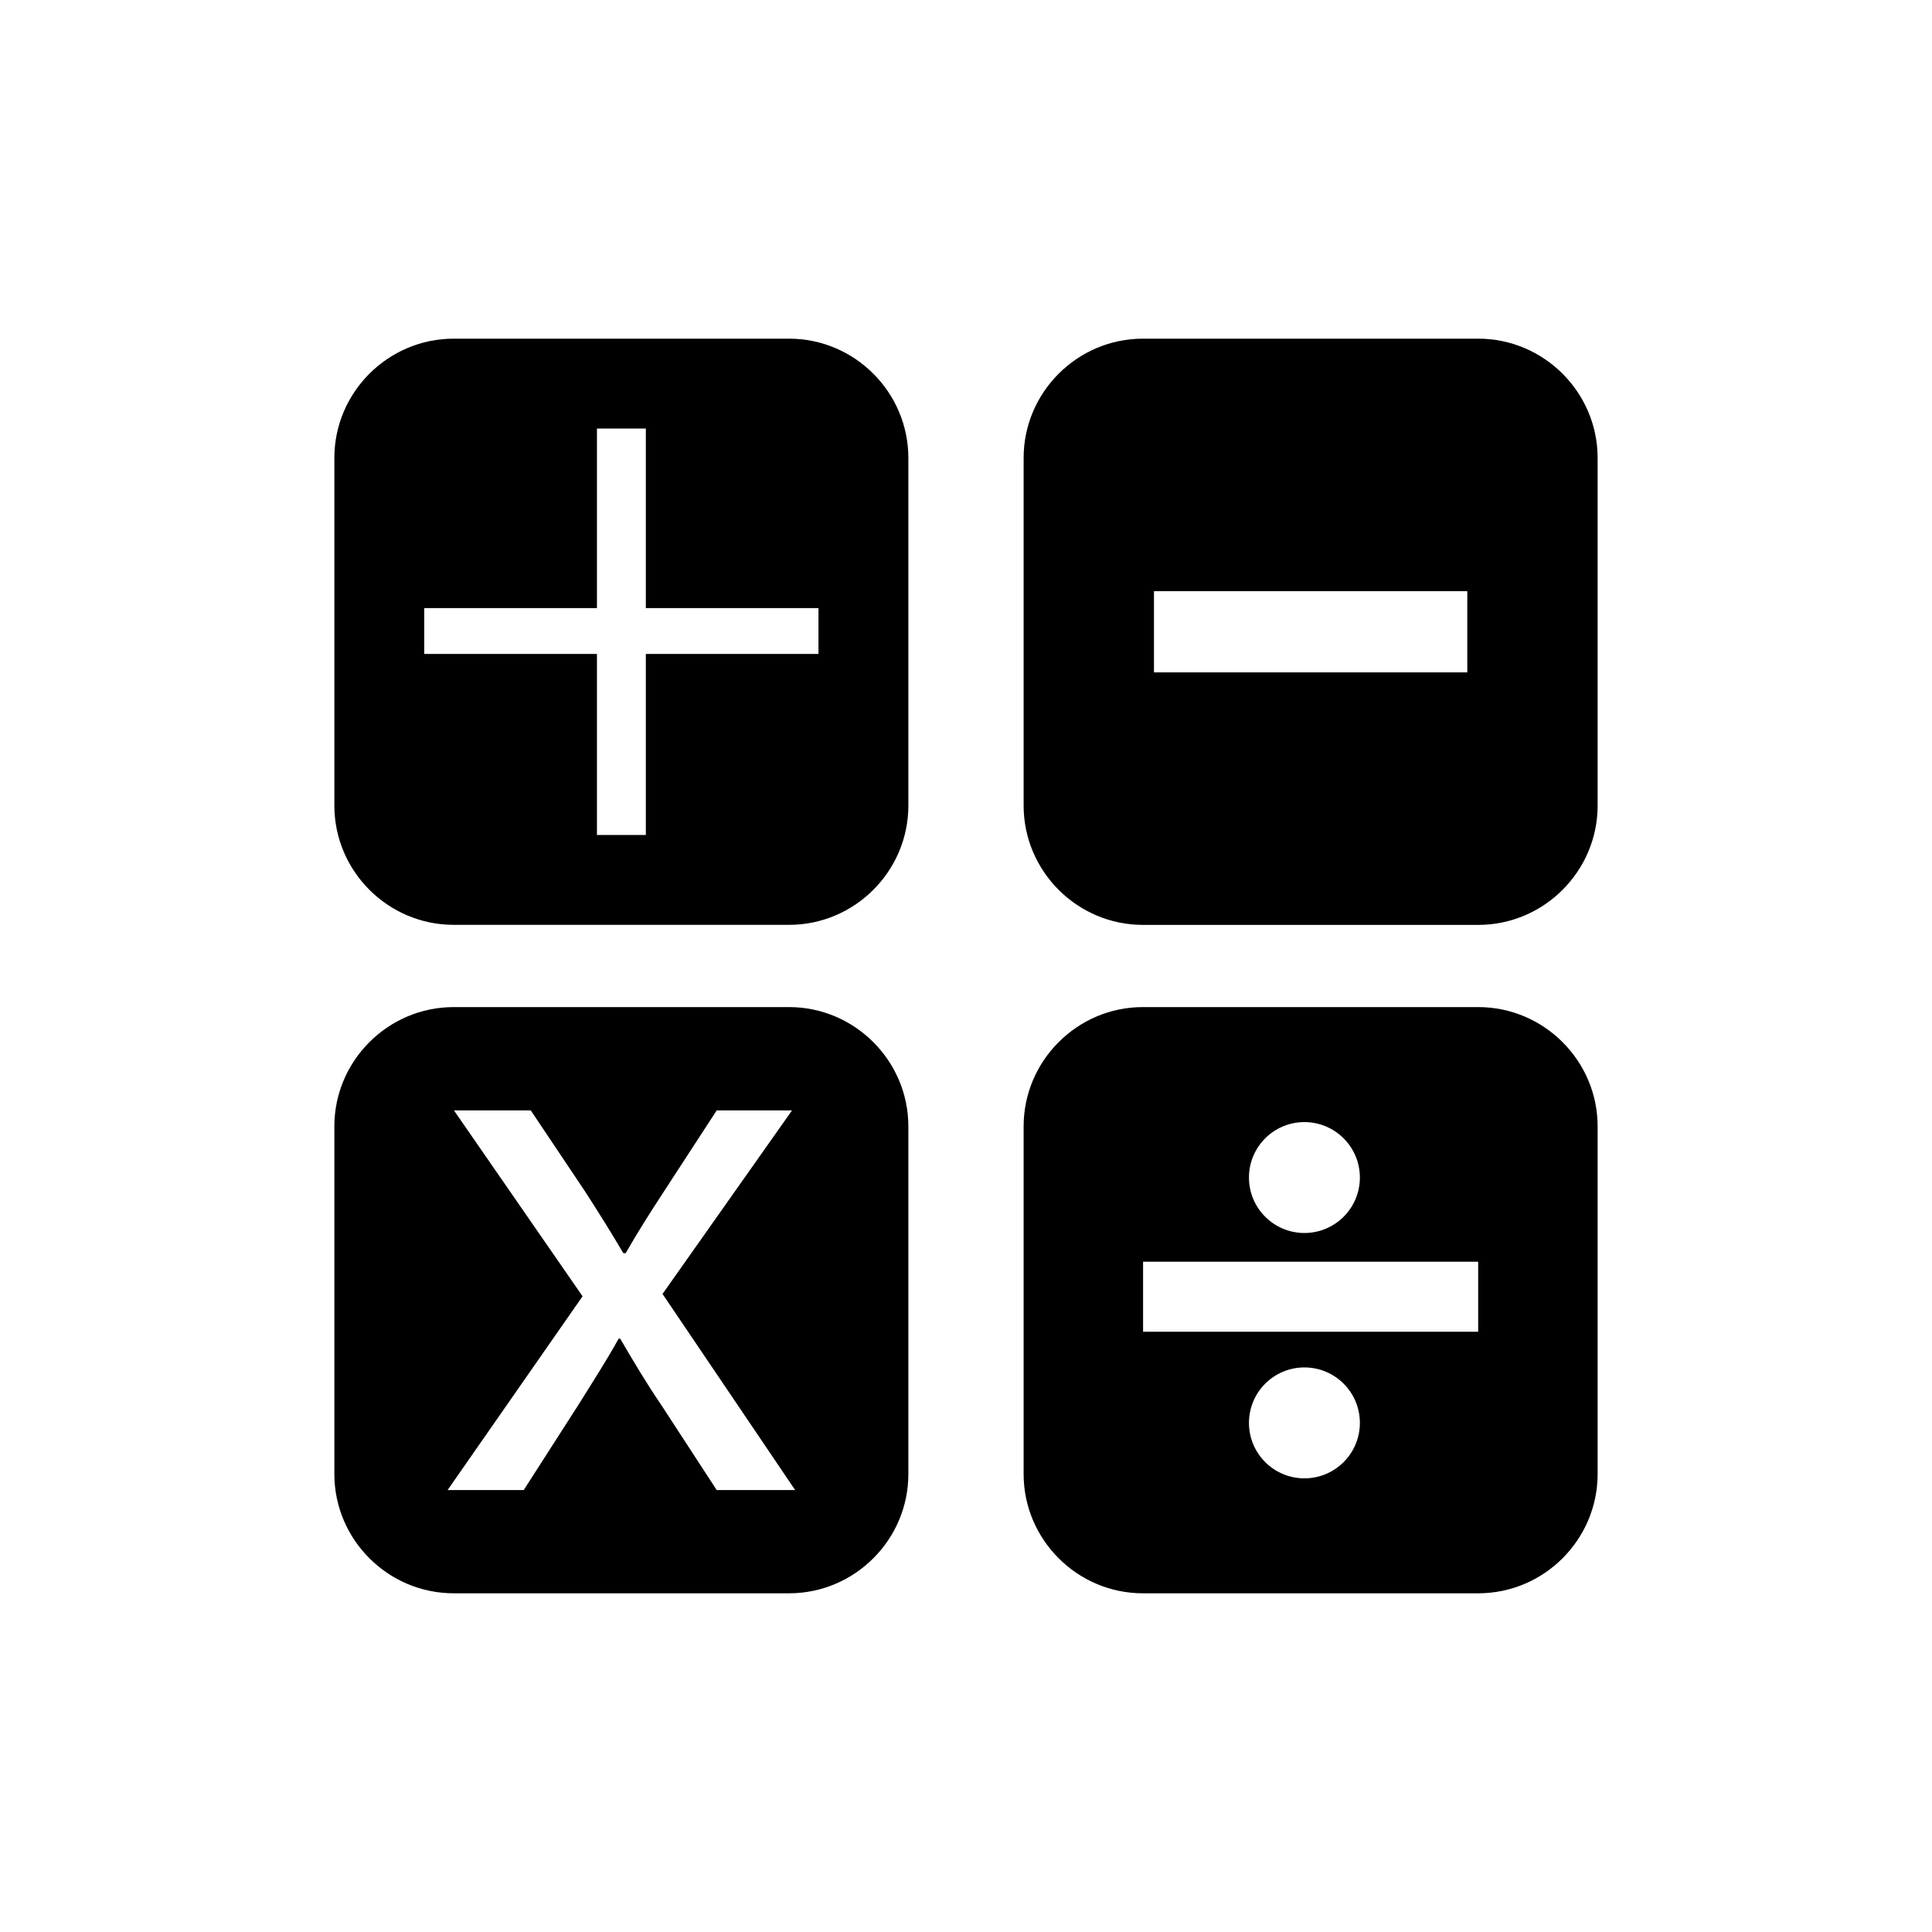
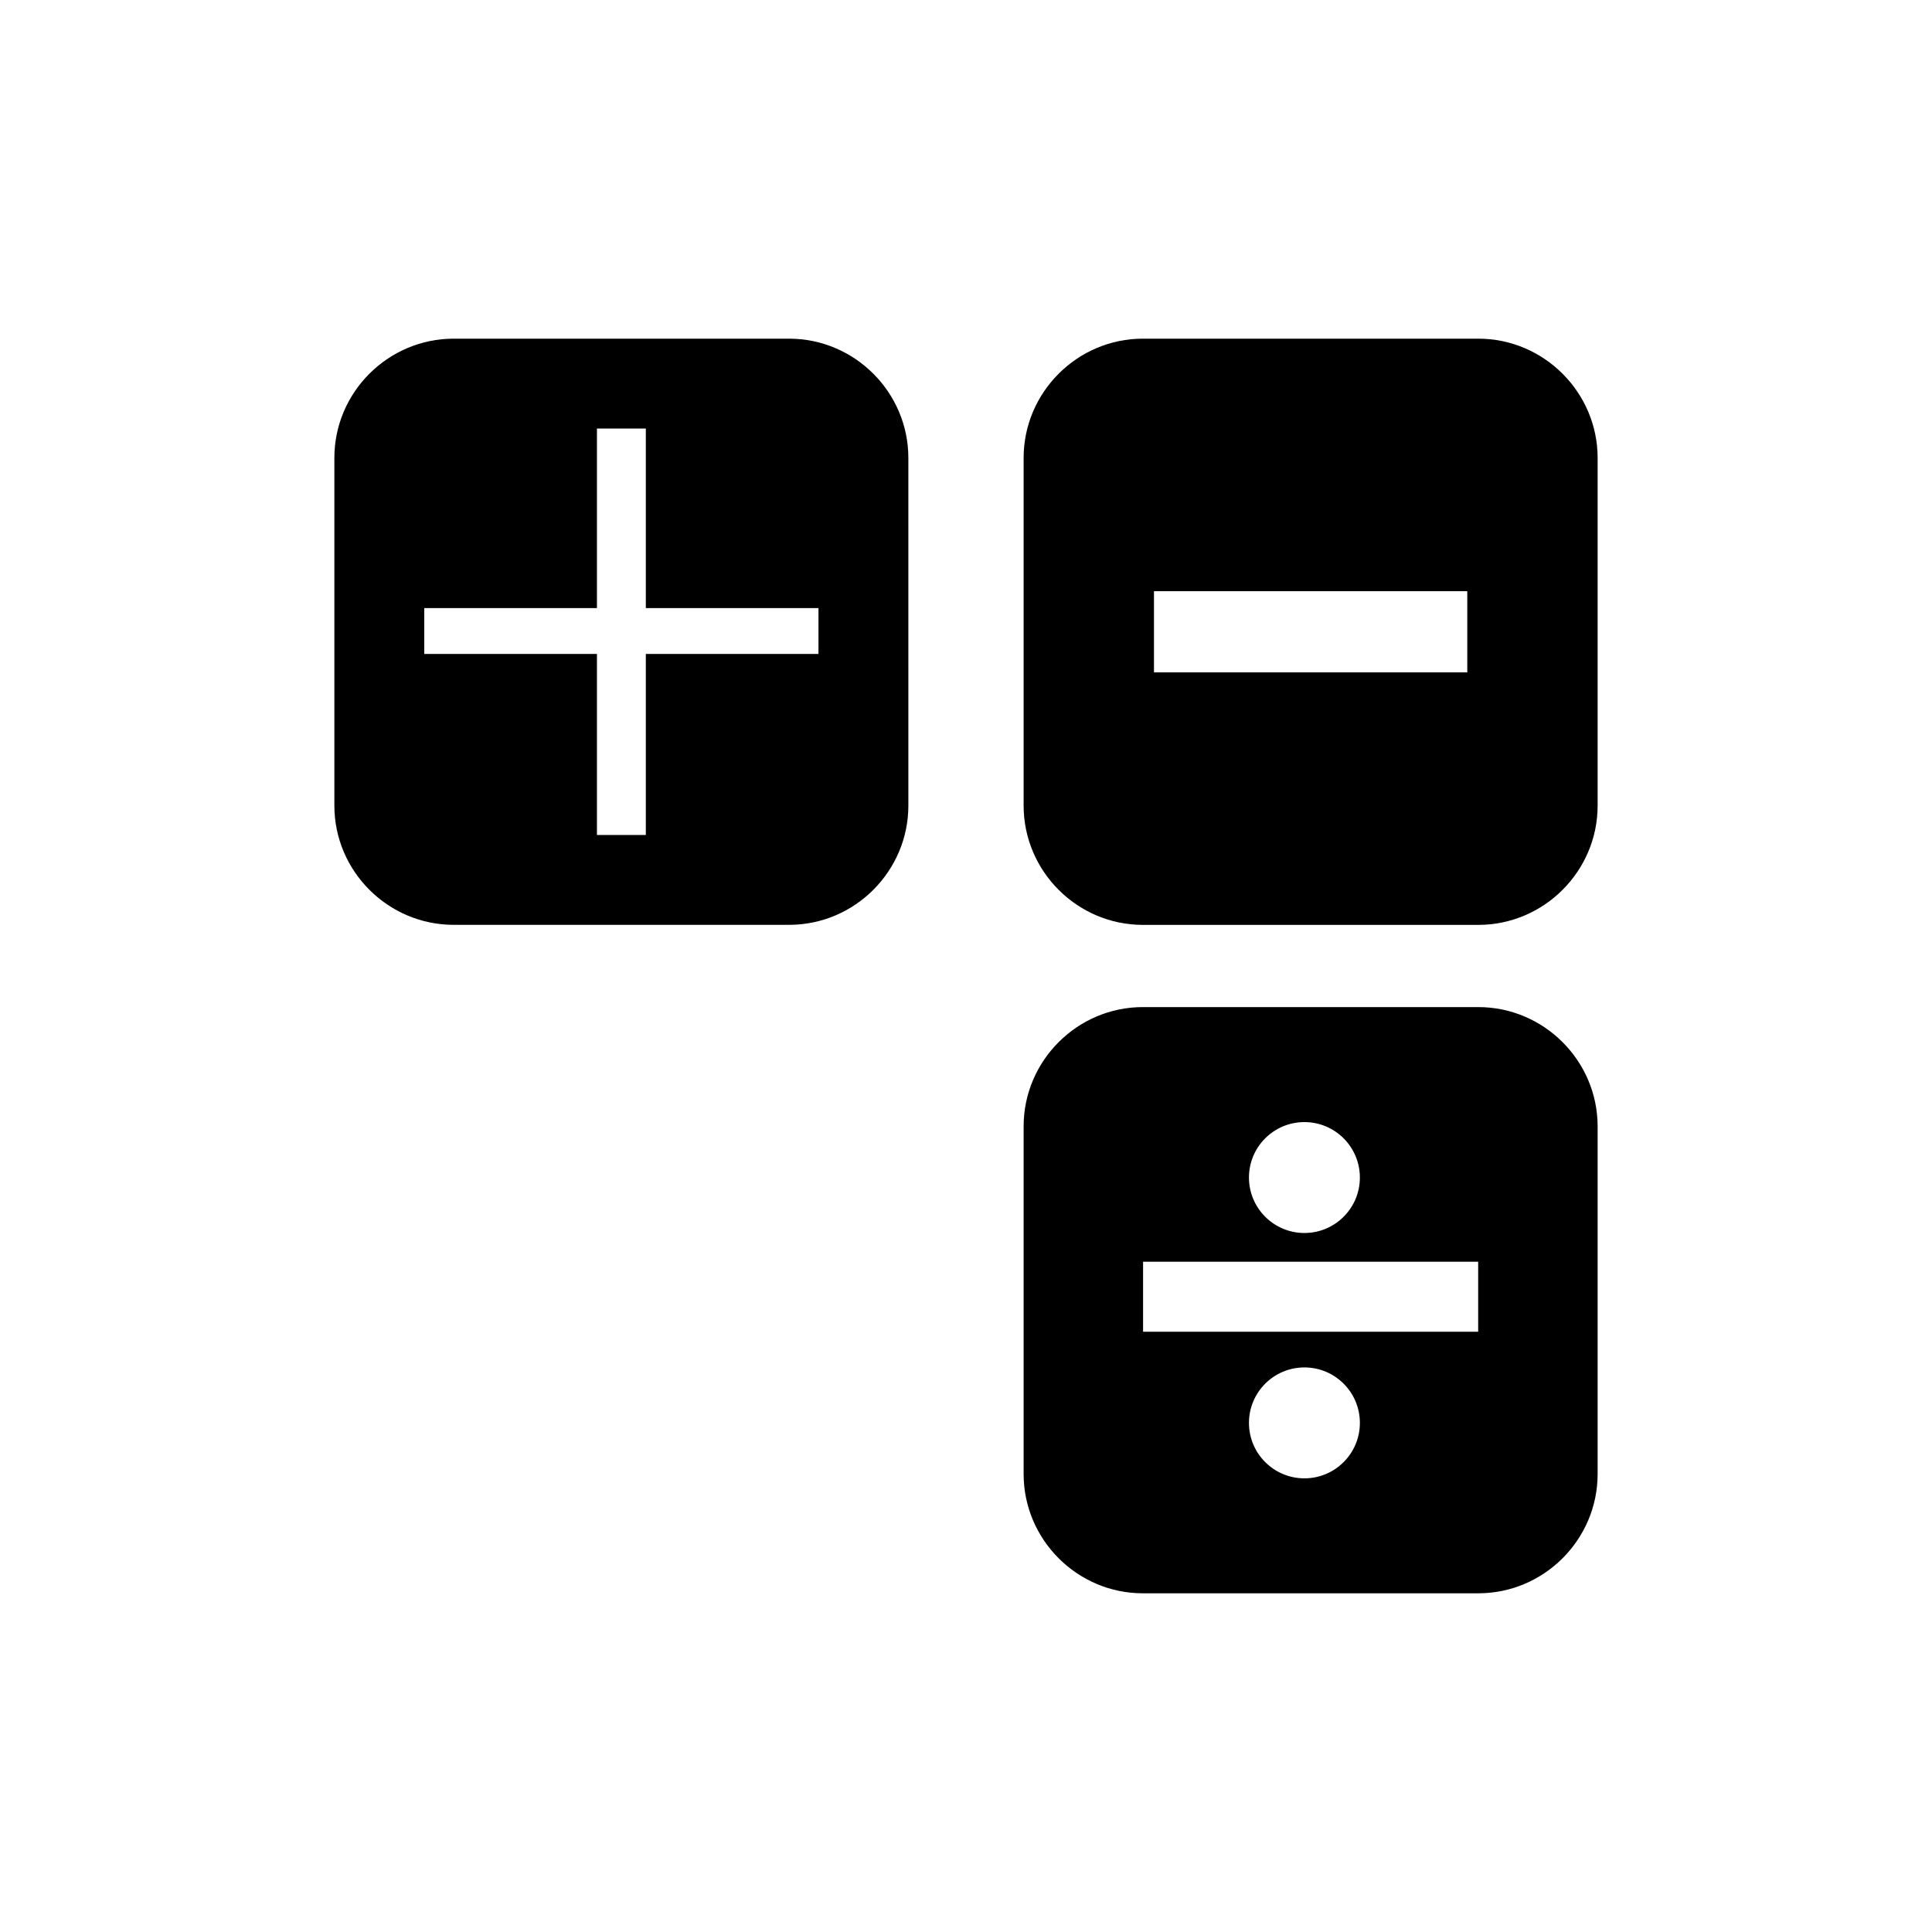
<svg xmlns="http://www.w3.org/2000/svg" fill="#000000" width="800px" height="800px" version="1.1" viewBox="144 144 512 512">
  <g>
    <path d="m535.76 233.75h-88.895c-17.371 0-31.594 14.234-31.594 31.605v92.141c0 17.387 14.223 31.609 31.594 31.609h88.898c17.391 0 31.625-14.223 31.625-31.609v-92.141c0-17.371-14.238-31.605-31.629-31.605zm-2.914 88.434h-83.031v-21.512h83.031z" />
    <path d="m353.11 233.75h-88.875c-17.402 0-31.625 14.219-31.625 31.609v92.121c0 17.398 14.223 31.613 31.625 31.613h88.883c17.387 0 31.609-14.219 31.609-31.613l-0.004-92.121c0-17.391-14.223-31.609-31.613-31.609zm7.793 83.547h-45.75v47.988h-12.957v-47.988h-45.766v-12.148h45.766v-47.578h12.957v47.578h45.75z" />
-     <path d="m353.11 410.89h-88.875c-17.402 0-31.625 14.227-31.625 31.605v92.141c0 17.387 14.223 31.605 31.625 31.605h88.883c17.387 0 31.609-14.219 31.609-31.605l-0.004-92.137c0-17.379-14.223-31.609-31.613-31.609zm-19.18 127.99-14.762-22.66c-3.965-5.82-7.281-11.438-10.812-17.469h-0.406c-3.34 6.031-6.867 11.438-10.617 17.469l-14.539 22.66h-20.176l35.766-51.352-34.086-49.262h20.359l14.34 21.406c3.758 5.82 6.871 10.812 10.191 16.426h0.625c3.34-5.82 6.656-11.023 10.188-16.426l13.934-21.406h19.961l-34.32 48.645 35.145 51.973z" />
    <path d="m535.76 410.89h-88.895c-17.371 0-31.594 14.227-31.594 31.605v92.141c0 17.387 14.223 31.605 31.594 31.605h88.898c17.391 0 31.625-14.219 31.625-31.605v-92.137c0-17.379-14.238-31.609-31.629-31.609zm-46.074 30.477c8.105 0 14.695 6.574 14.695 14.695s-6.59 14.695-14.695 14.695c-8.113 0-14.699-6.574-14.699-14.695-0.004-8.121 6.582-14.695 14.699-14.695zm0 94.41c-8.113 0-14.699-6.578-14.699-14.695 0-8.125 6.59-14.699 14.699-14.699 8.105 0 14.695 6.574 14.695 14.699 0 8.121-6.59 14.695-14.695 14.695zm46.043-38.855h-88.801v-18.555h88.801z" />
  </g>
</svg>